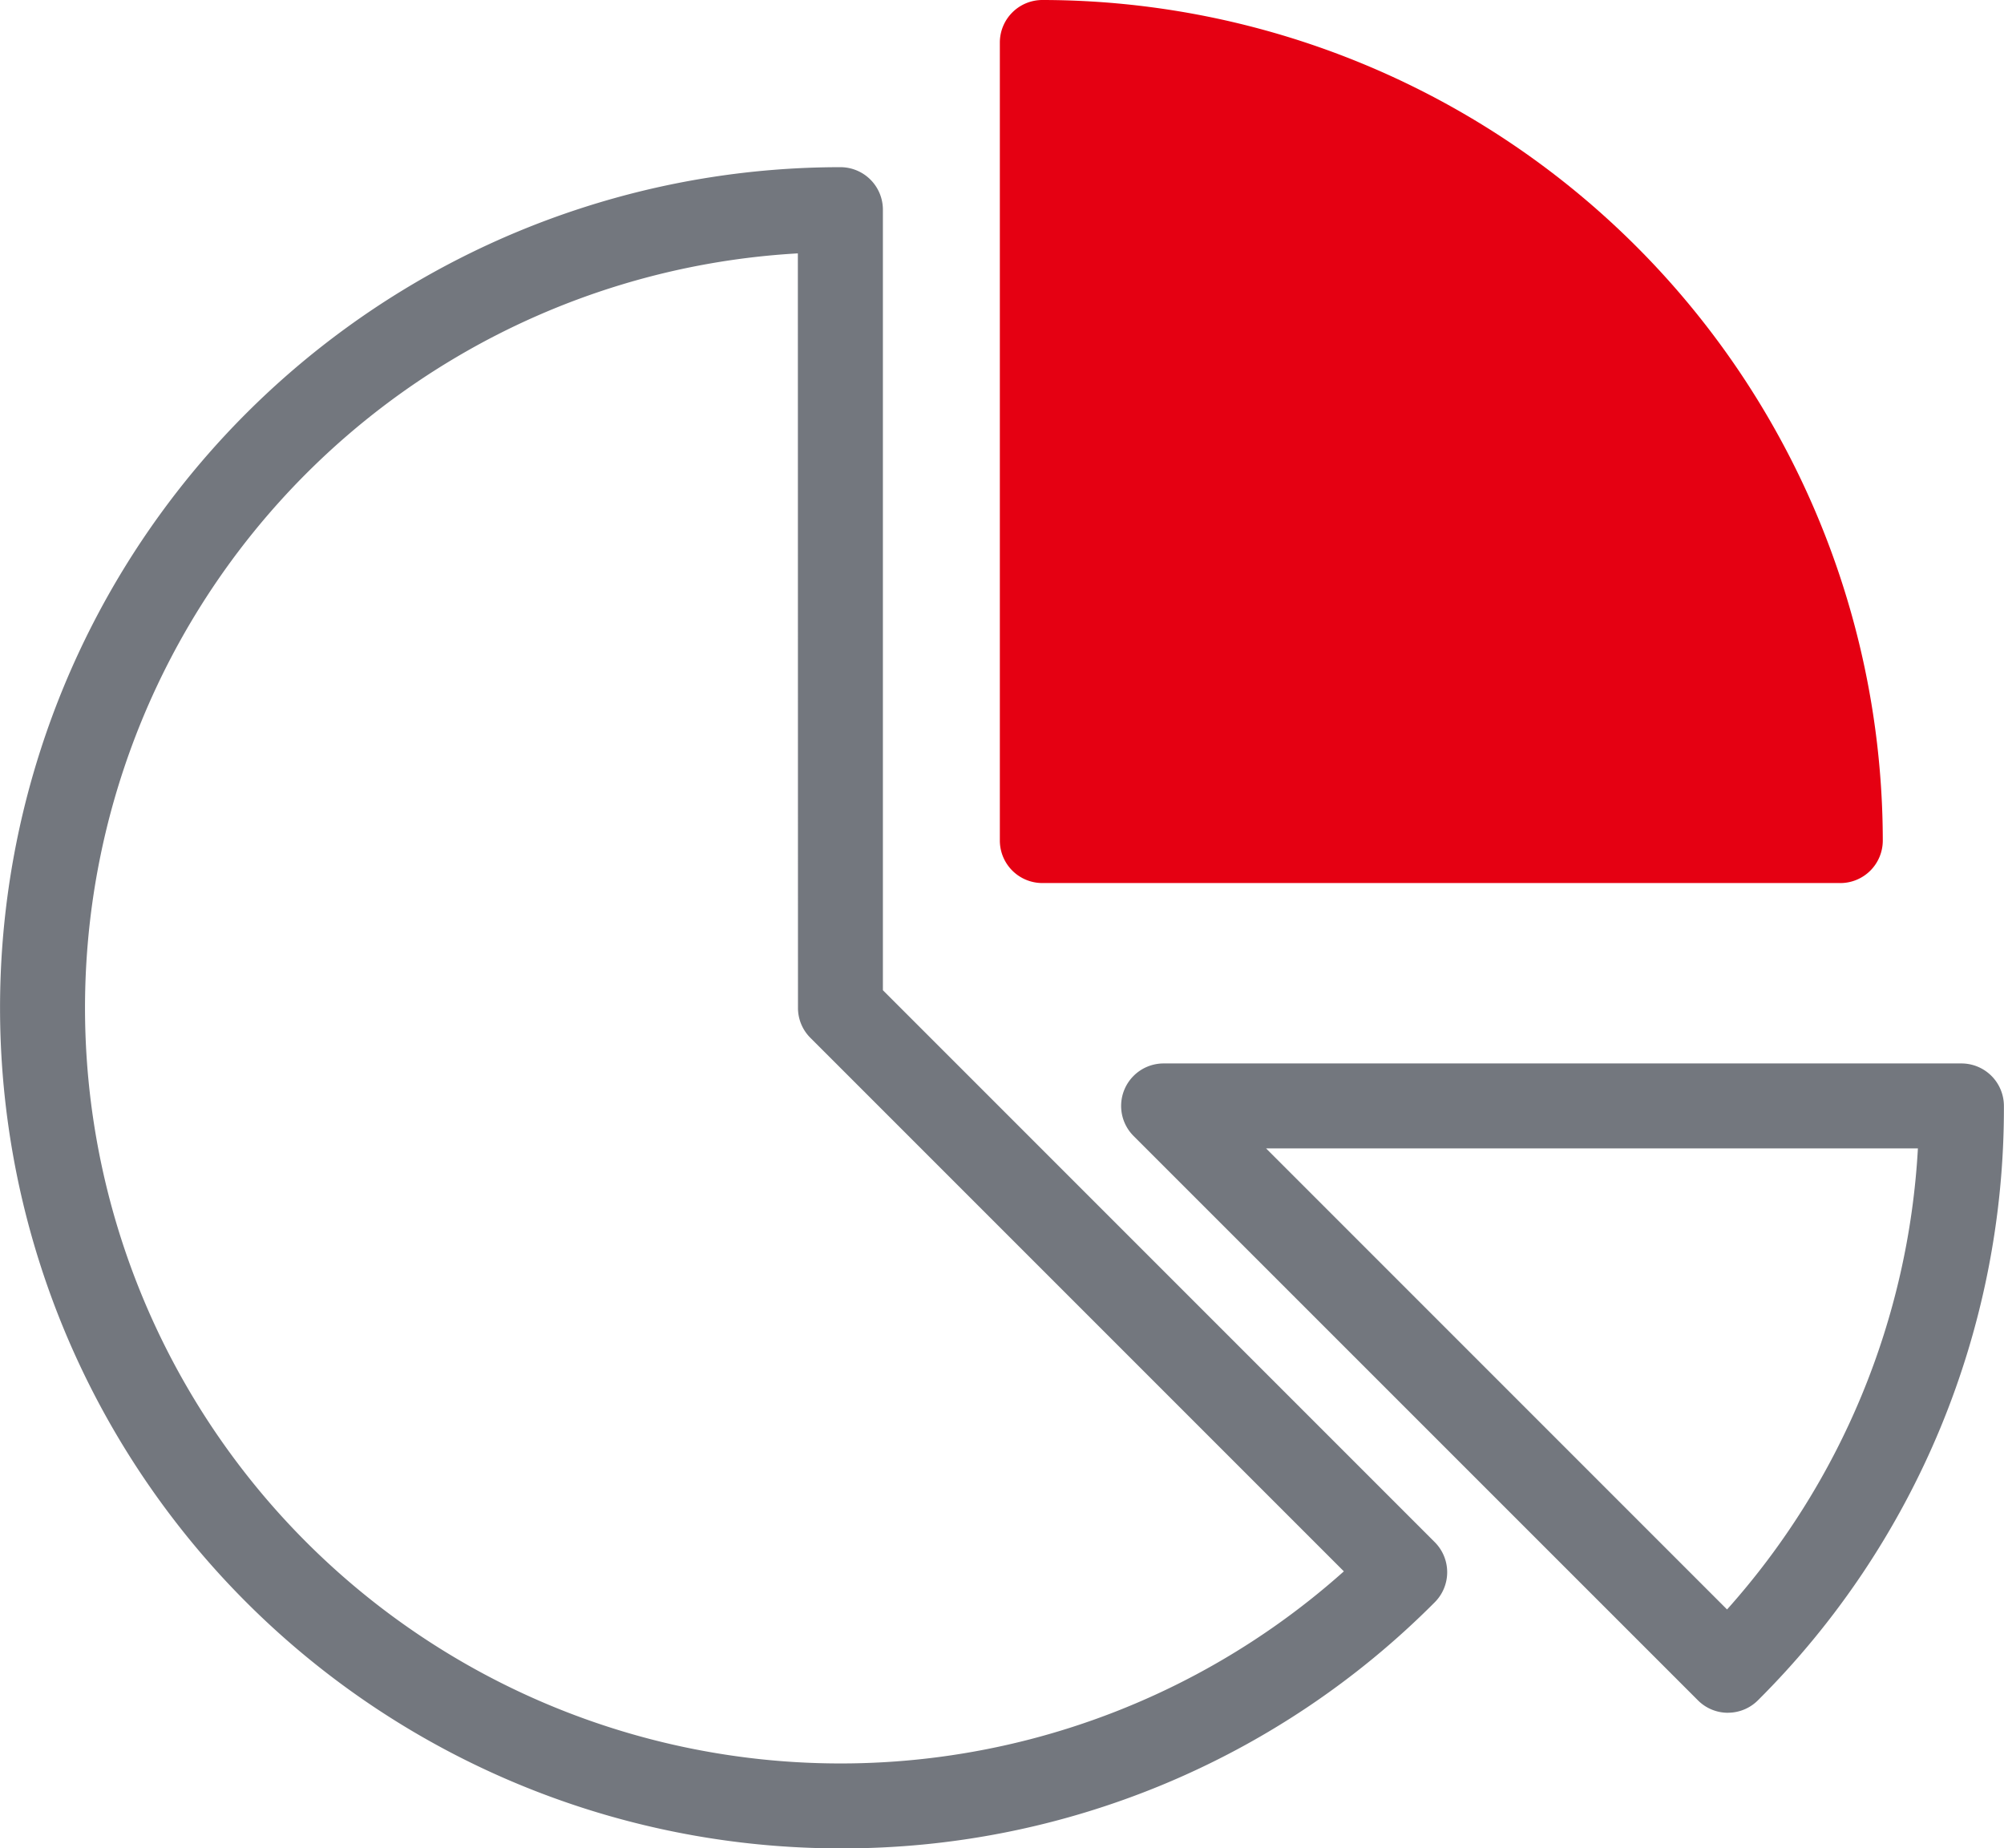
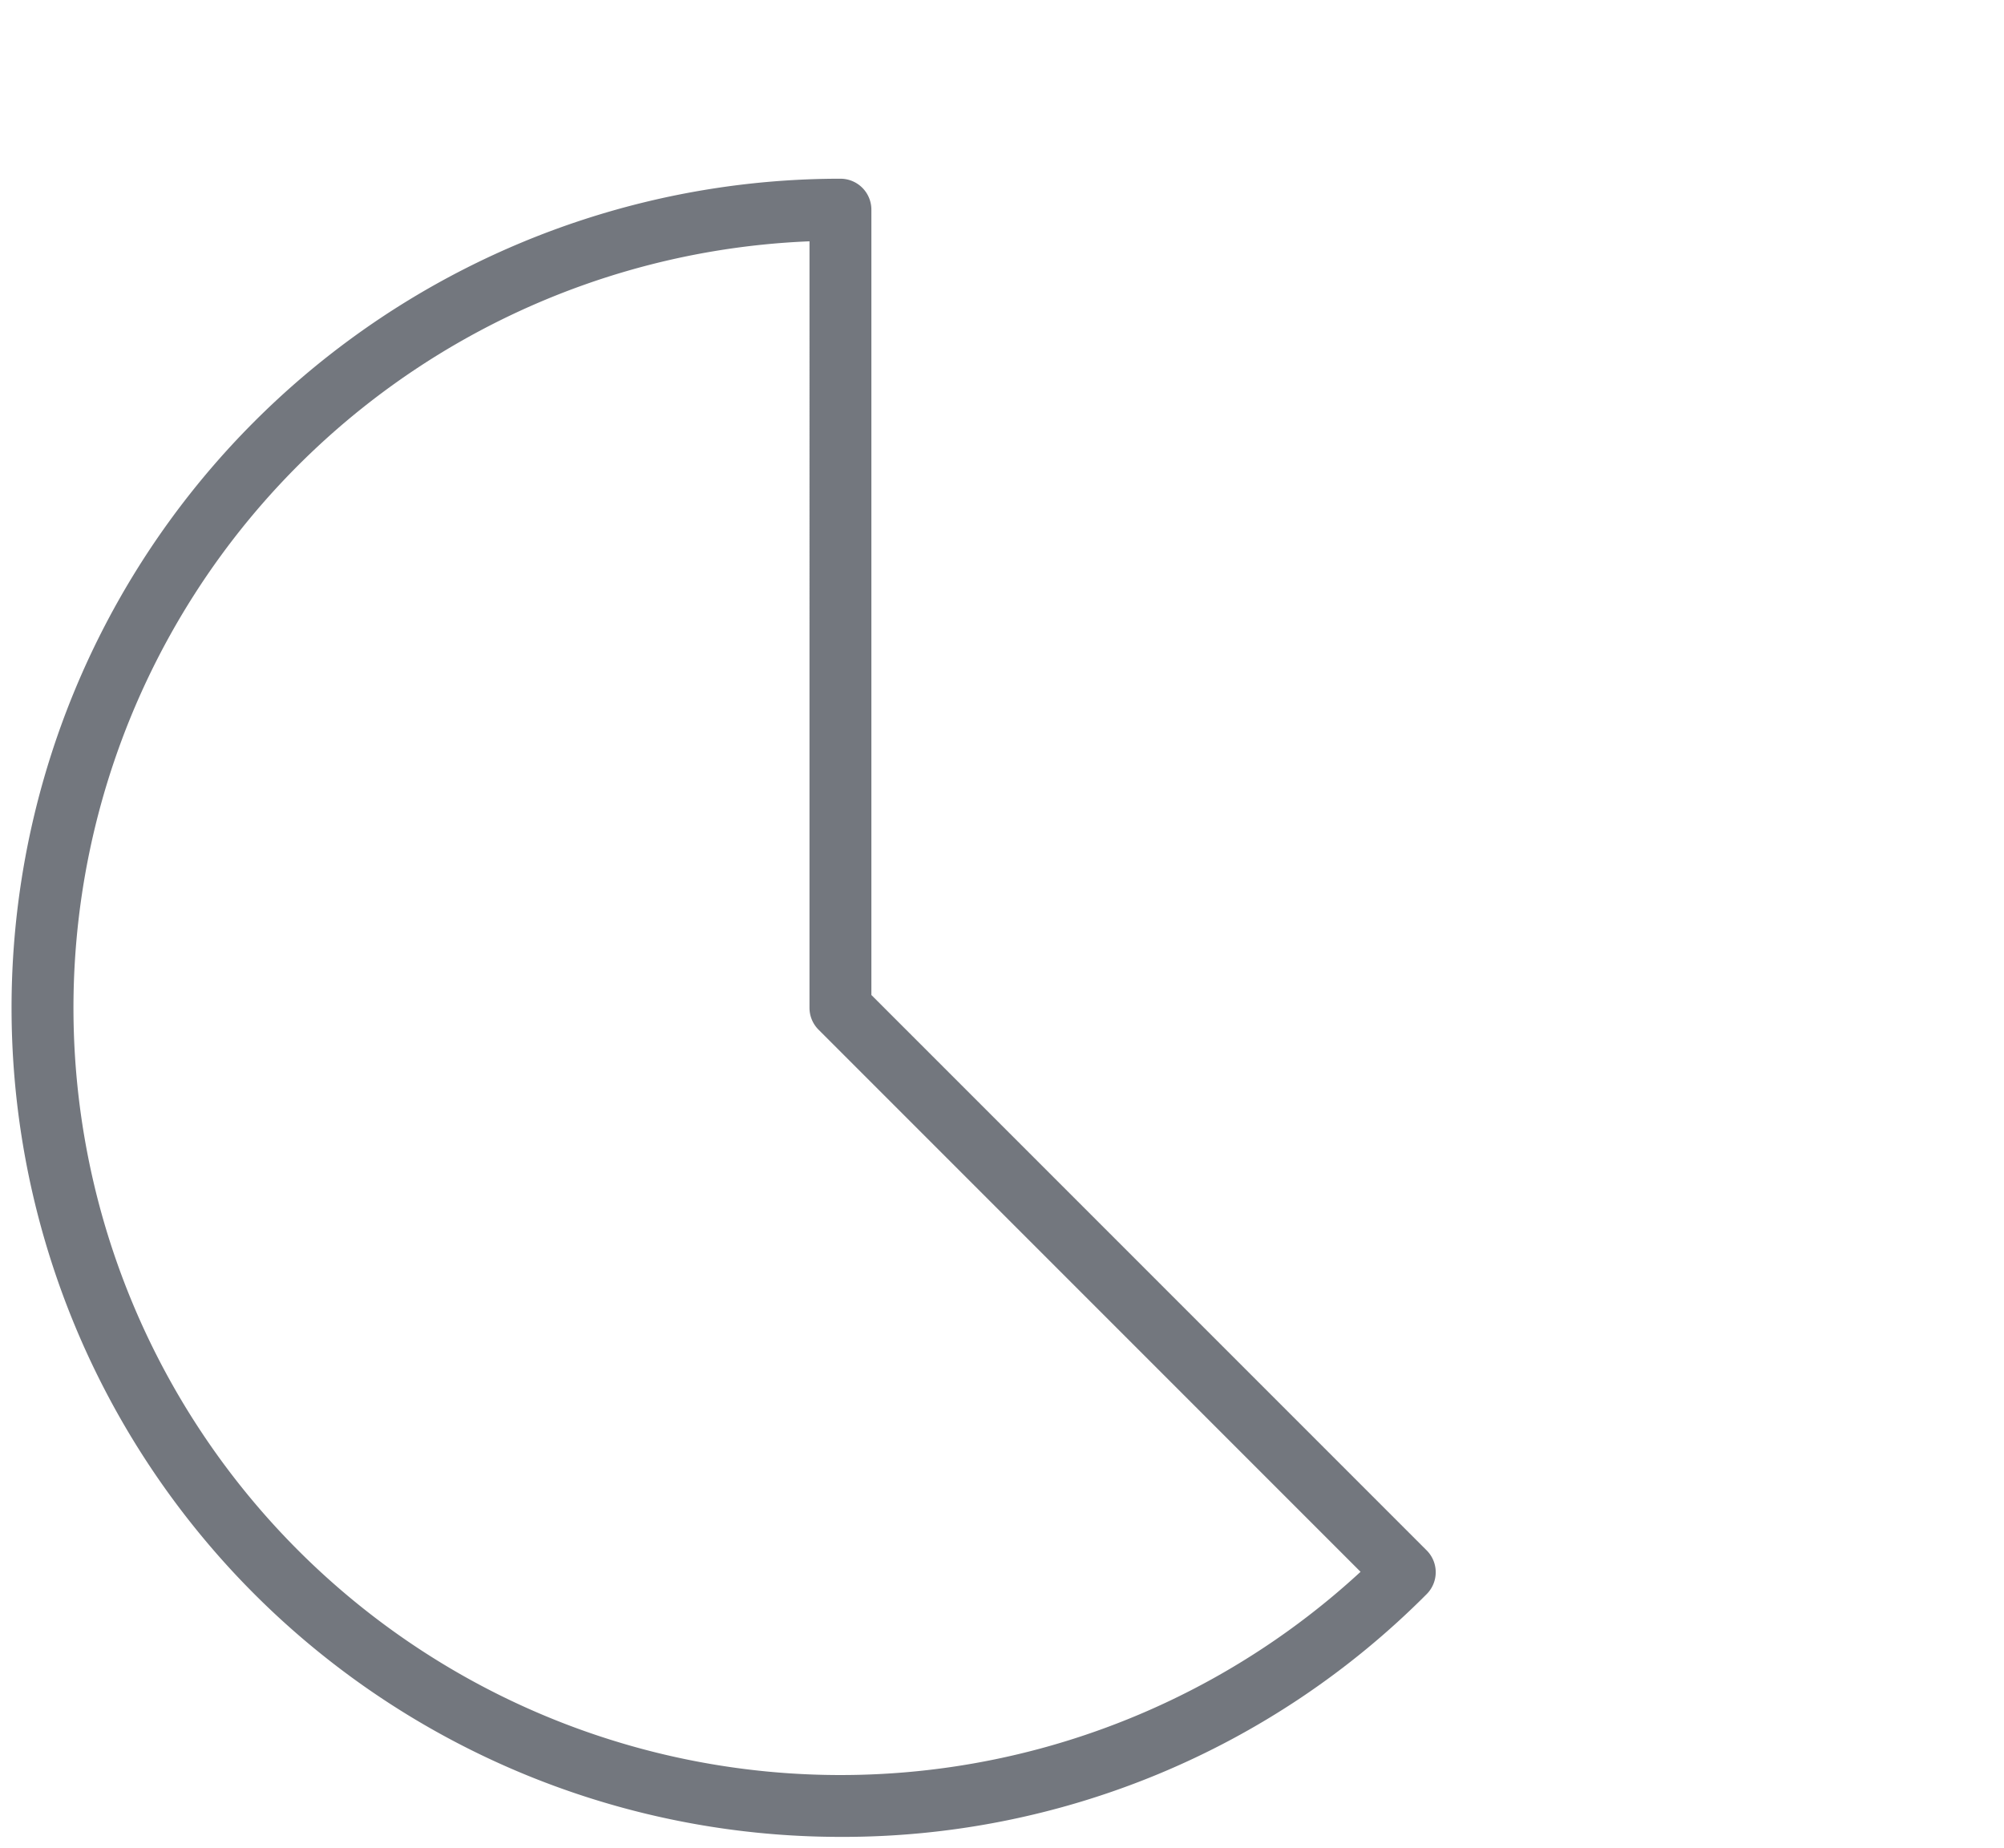
<svg xmlns="http://www.w3.org/2000/svg" width="87.031" height="80.259">
  <path d="M176.205,89.63a35.762,35.762,0,0,0,25.453-10.541,1.344,1.344,0,0,0,0-1.9L177.543,53.074v-34.1a1.344,1.344,0,0,0-1.344-1.344,36,36,0,1,0,.006,72m-1.35-69.282V53.631a1.343,1.343,0,0,0,.394.95L198.787,78.12a33.312,33.312,0,1,1-23.932-57.772Z" transform="translate(-139.7 -9.87)" fill="#73777e" />
-   <path d="M176.205,90.129a36.5,36.5,0,1,1-.006-73,1.846,1.846,0,0,1,1.844,1.844V52.867l23.968,23.967a1.847,1.847,0,0,1,0,2.607,36.252,36.252,0,0,1-25.806,10.688m-.006-72a35.5,35.5,0,1,0,25.1,60.6.847.847,0,0,0,0-1.194l-24.261-24.26V18.976a.845.845,0,0,0-.844-.844m.006,69.309a33.81,33.81,0,0,1-1.37-67.593l.52-.021v33.8a.838.838,0,0,0,.247.6l23.906,23.907-.382.353a33.674,33.674,0,0,1-22.921,8.954m-1.85-66.569A32.811,32.811,0,1,0,198.062,78.1L174.895,54.935a1.831,1.831,0,0,1-.54-1.3Z" transform="translate(-139.7 -9.87)" fill="#73777e" />
-   <path d="M215.69,83.349A35.758,35.758,0,0,0,226.231,57.9v-.005a1.345,1.345,0,0,0-1.345-1.345H190.232a1.346,1.346,0,0,0-.951,2.295l24.508,24.507a1.343,1.343,0,0,0,1.9,0m7.826-24.114a33.045,33.045,0,0,1-8.8,21.244L193.477,59.235Z" transform="translate(-139.7 -9.87)" fill="#73777e" />
-   <path d="M214.74,84.241a1.84,1.84,0,0,1-1.3-.539L188.928,59.194a1.845,1.845,0,0,1,1.3-3.148h34.654a1.846,1.846,0,0,1,1.845,1.844A36.259,36.259,0,0,1,216.044,83.7a1.84,1.84,0,0,1-1.3.539M190.232,57.046a.845.845,0,0,0-.6,1.441L214.143,83a.846.846,0,0,0,1.194,0,35.266,35.266,0,0,0,10.394-25.1.847.847,0,0,0-.845-.85Zm24.5,24.154L192.27,58.735h31.766l-.02.52a33.739,33.739,0,0,1-8.928,21.563ZM194.684,59.735l20.02,20.02a32.748,32.748,0,0,0,8.288-20.02Z" transform="translate(-139.7 -9.87)" fill="#73777e" />
-   <path d="M220.966,46.369a1.348,1.348,0,0,1-1.344,1.344H184.967a1.348,1.348,0,0,1-1.344-1.344V11.715a1.34,1.34,0,0,1,1.344-1.345,36.034,36.034,0,0,1,36,36" transform="translate(-139.7 -9.87)" fill="#e50012" />
-   <path d="M219.621,48.213H184.967a1.846,1.846,0,0,1-1.845-1.844V11.715a1.847,1.847,0,0,1,1.845-1.845,36.54,36.54,0,0,1,36.5,36.5,1.846,1.846,0,0,1-1.845,1.844M184.967,10.87a.836.836,0,0,0-.845.845V46.369a.846.846,0,0,0,.845.844h34.654a.846.846,0,0,0,.845-.844,35.54,35.54,0,0,0-35.5-35.5" transform="translate(-139.7 -9.87)" fill="#e50012" />
</svg>